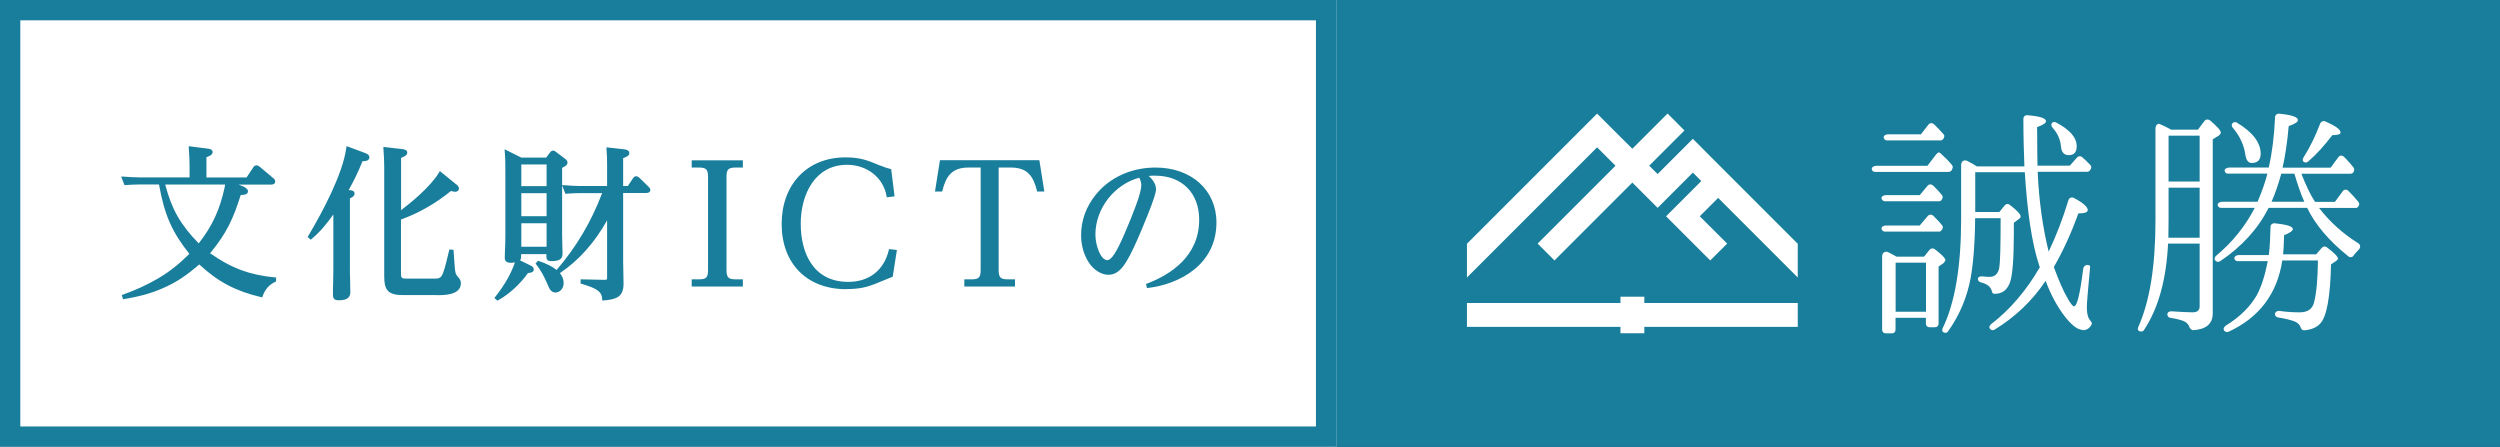
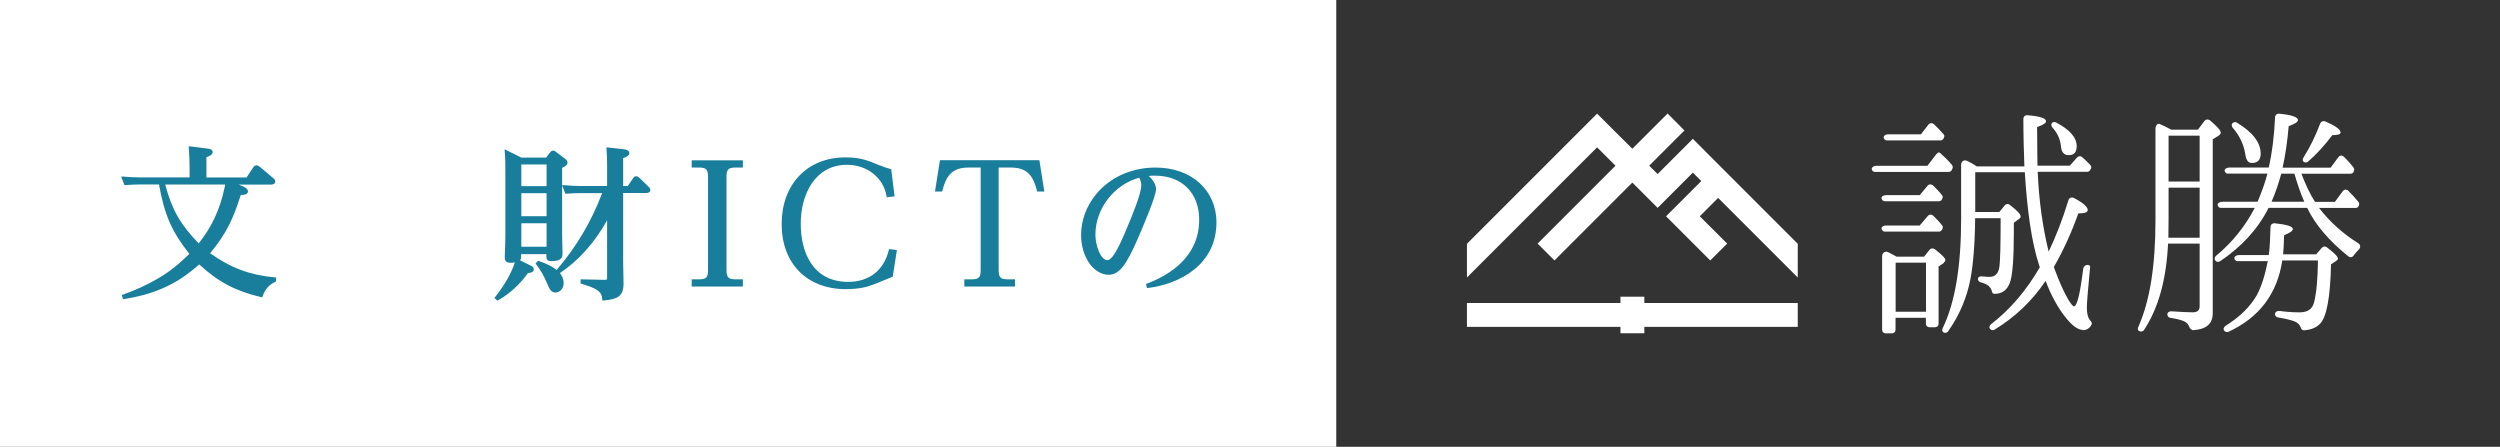
<svg xmlns="http://www.w3.org/2000/svg" id="b" viewBox="0 0 246.21 44">
  <rect x="0" y="0" width="246.21" height="44" fill="#333333" stroke="none" />
  <defs>
    <style>.f{fill:#187e9c;}.f,.g{stroke-width:0px;}.g{fill:#fff;}</style>
  </defs>
  <g id="c">
-     <rect class="f" x="130.72" width="115.48" height="44" />
-     <path class="f" d="m244.21,2v40h-111.48V2h111.48m2-2h-115.48v44h115.48V0h0Z" />
    <g id="d">
      <polygon class="g" points="177.05 27.33 177.05 24.01 168.38 15.34 168.38 15.34 166.72 13.67 163.25 17.14 162.42 16.32 165.89 12.85 164.23 11.18 160.76 14.65 158.95 12.85 158.95 12.85 157.29 11.19 144.47 24.01 144.47 27.33 157.29 14.51 159.1 16.32 151.43 23.99 153.09 25.65 160.76 17.98 163.25 20.47 163.59 20.13 164.91 18.81 166.72 17 167.55 17.83 164.08 21.3 165.74 22.96 165.74 22.96 168.43 25.65 170.1 23.99 167.4 21.3 169.21 19.49 177.05 27.33" />
      <polygon class="g" points="177.05 32.19 177.05 29.84 161.94 29.84 161.94 29.22 159.59 29.22 159.59 29.84 144.47 29.84 144.47 32.19 159.59 32.19 159.59 32.82 161.94 32.82 161.94 32.19 177.05 32.19" />
    </g>
    <g id="e">
      <path class="g" d="m192.21,16.76c-.07.1-.17.17-.29.17h-7.26c-.14,0-.26-.07-.31-.22-.07-.19.14-.38.45-.38h5.02l.84-1.1c.14-.17.29-.26.33-.22s.07.07.1.07c.43.38.81.76,1.15,1.17.07.1.1.22.05.33l-.07.17Zm-.98,2.92c-.07.1-.17.14-.26.14h-5.35c-.14,0-.26-.1-.31-.24-.07-.19.14-.36.45-.36h3.3l.76-.91c.14-.19.38-.19.55-.05.33.33.65.65.88.96.1.1.1.24.02.36l-.05.1Zm-.02,2.99c-.07.1-.14.14-.26.14h-5.33c-.14,0-.26-.1-.31-.24-.07-.19.14-.36.45-.36h3.3l.79-.93c.14-.17.36-.19.53-.05.31.31.6.6.86.93.12.12.12.26.05.41l-.07.1Zm.24,3.2l-.05.05-.48.33v5.62c0,.22-.14.36-.36.36h-.53c-.22,0-.36-.14-.36-.36v-.57h-2.99v1.17c0,.22-.14.36-.36.36h-.6c-.22,0-.36-.14-.36-.36v-7.24c0-.33.31-.55.62-.38.29.14.55.29.81.43h2.7l.55-.69c.12-.14.33-.17.5-.05.69.53,1.05.88,1.05,1.08,0,.07-.07.17-.17.26Zm-.05-12.21c-.07.1-.17.17-.29.17h-5.26c-.17,0-.29-.1-.33-.24-.05-.19.14-.36.43-.36h3.23l.74-.96c.14-.17.36-.19.53-.05.31.29.62.62.96,1,.1.1.1.24.02.36l-.02.07Zm-1.72,17.04v-4.83h-2.99v4.83h2.99Zm15.44,1.79c-.5,0-1.1-.45-1.82-1.39-.69-.91-1.31-2.03-1.84-3.44-1.31,1.96-2.99,3.56-5.02,4.8-.17.1-.33.07-.45-.07-.12-.14-.07-.33.12-.48,1.86-1.43,3.47-3.32,4.78-5.59l-.05-.14c-.76-2.29-1.19-5.4-1.43-9.22h-4.88v3.92h2.37l.55-.67c.12-.14.33-.17.5-.02.72.55,1.05.93,1.05,1.12,0,.07-.02.14-.12.22l-.55.41v1.05c0,2.56-.14,4.16-.38,4.83-.29.76-.76,1.12-1.55,1.12-.14-.02-.22-.12-.24-.29-.12-.41-.45-.69-1.08-.84-.17-.05-.29-.17-.29-.33,0-.19.19-.29.45-.26.19.02.43.05.69.05.53,0,.84-.29.96-.88.1-.57.14-2.2.14-4.9h-2.51c-.02,2.51-.19,4.49-.45,5.93-.36,1.89-1.08,3.61-2.2,5.19-.12.19-.33.22-.5.1-.1-.07-.12-.22-.05-.38,1.22-2.51,1.82-6.09,1.82-10.78v-5.31c0-.36.31-.55.62-.38.38.19.69.36.93.53h4.68c-.05-1.36-.1-2.92-.1-4.66,0-.24.17-.41.41-.38,1.22.1,1.82.29,1.82.6,0,.17-.29.36-.88.57.02.29,0,1.1.02,2.41,0,.65.02,1.12.02,1.39h3.18l.72-.81c.12-.14.33-.17.48-.05.26.22.55.5.84.81.1.12.1.26.02.38l-.05.1c-.07.1-.17.17-.29.17h-4.88c.12,2.87.5,5.5,1.08,7.86.74-1.55,1.39-3.23,1.94-5.04.07-.26.31-.36.55-.24.91.48,1.36.88,1.36,1.19,0,.22-.31.33-.93.33-.67,1.89-1.48,3.66-2.41,5.28l.07.19c.43,1.15.84,2.13,1.31,2.94.29.5.5.74.6.74.31,0,.6-1.22.91-3.68.05-.33.36-.5.65-.33.02.02.05.12.02.26-.19,2.08-.31,3.37-.31,3.87,0,.62.12,1.03.33,1.27.12.12.22.29.12.43-.19.36-.48.53-.86.53Zm-1.39-17.21c-.45,0-.72-.29-.76-.88-.07-.67-.33-1.29-.84-1.84-.12-.14-.14-.31-.05-.43.07-.12.24-.14.41-.07,1.36.72,2.03,1.48,2.03,2.34,0,.6-.26.88-.79.88Z" />
      <path class="g" d="m218.45,13.39l-.53.33v17.13c0,1.05-.65,1.6-1.98,1.67,0,0-.26-.12-.31-.29-.1-.29-.29-.5-.6-.62-.26-.1-.69-.22-1.29-.31-.17-.02-.29-.17-.29-.33,0-.19.17-.33.41-.31.84.05,1.55.1,2.08.1.45,0,.69-.19.69-.6v-6.17h-3.11c-.17,3.49-.93,6.33-2.37,8.51-.1.17-.31.19-.5.1-.12-.1-.14-.24-.07-.38,1.15-2.56,1.7-6.05,1.7-10.54v-9.01c0-.33.22-.55.43-.45.33.14.72.33,1.12.55h2.63l.65-.86c.14-.17.36-.19.55-.05.69.6,1.05.98,1.05,1.2,0,.12-.1.24-.26.33Zm-1.82,10.01v-4.92h-3.06v3.11c0,.84-.02,1.43-.02,1.82h3.08Zm0-5.52v-4.52h-3.06v4.52h3.06Zm15.18,7.27c-.12.19-.36.24-.53.1-1.91-1.53-3.27-3.13-4.06-4.78h-3.8c-1.05,2.1-2.68,3.85-4.78,5.26-.17.1-.33.07-.45-.05-.14-.14-.1-.36.07-.5,1.62-1.34,2.87-2.92,3.8-4.71h-3.35c-.12,0-.24-.07-.29-.22-.1-.19.14-.38.48-.38h3.44c.45-1.1.79-2.03.96-2.77h-3.9c-.12,0-.24-.07-.29-.22-.1-.19.14-.38.48-.38h3.85c.31-1.36.53-3.03.62-4.97.02-.22.19-.36.43-.33,1.22.12,1.82.33,1.82.62,0,.19-.29.38-.91.6-.14,1.65-.36,3.01-.6,4.09h4.73l.76-1.03c.14-.19.38-.22.57-.02l.19.19c.26.26.5.55.74.86.07.12.1.24.02.36l-.02.07c-.07.1-.17.17-.29.17h-4.85c.43,1.1.86,2.03,1.34,2.77h1.96l.76-1.03c.14-.22.41-.22.57-.05.36.36.69.72.98,1.08.1.12.12.26.02.41l-.02.05c-.07.1-.17.14-.26.14h-3.61c1.05,1.36,2.32,2.51,3.85,3.47.24.14.26.43.07.62-.19.19-.36.38-.53.6Zm-1.74.55l-.5.33c-.07,3.23-.43,5.19-1.08,5.85-.36.38-.88.6-1.58.65-.17,0-.29-.12-.33-.29-.1-.29-.33-.5-.69-.62-.29-.1-.81-.24-1.55-.36-.17-.02-.29-.17-.29-.33,0-.19.19-.33.43-.31.69.1,1.36.14,2.01.14.79,0,1.24-.33,1.41-.98.24-.96.36-2.32.38-4.13h-3.51c-.5,3.3-2.29,5.64-5.31,7.03-.14.05-.31.02-.41-.12-.12-.14-.05-.36.17-.5,1.39-.86,2.39-1.86,3.04-2.99.45-.84.81-1.96,1.08-3.35h-2.96c-.14,0-.24-.07-.31-.19-.1-.22.14-.41.45-.41h2.92c.1-.72.14-1.65.17-2.77,0-.24.19-.38.43-.36,1.17.12,1.77.31,1.77.57,0,.17-.29.38-.86.6-.02.91-.07,1.53-.1,1.89h3.25l.57-.65c.12-.14.33-.17.48-.05.74.55,1.1.93,1.1,1.12,0,.07-.05.14-.17.22Zm-8.32-9.65c-.33,0-.55-.29-.62-.84-.14-.93-.55-1.84-1.24-2.63-.12-.14-.14-.33-.02-.45.12-.12.29-.14.43-.05,1.55.93,2.34,1.96,2.34,3.06,0,.6-.29.91-.88.91Zm5.19,3.82c-.36-.79-.67-1.72-.98-2.77h-1.29c-.29,1.05-.6,1.96-.96,2.77h3.23Zm2.75-6.55c-.76,1-1.53,1.86-2.39,2.6-.12.1-.26.12-.41.02-.14-.07-.14-.26-.02-.45.62-.98,1.17-2.1,1.63-3.32.1-.22.31-.29.5-.22,1,.45,1.51.79,1.51,1.1,0,.17-.26.26-.81.26Z" />
    </g>
    <rect class="g" x="0" width="131.6" height="44" />
-     <path class="f" d="m129.6,2v40H2V2h127.6m2-2H0v44h131.6V0h0Z" />
    <path class="f" d="m23.79,18.43c.27.11.5.26.5.4,0,.24-.4.24-.67.24-.77,2.45-1.44,3.91-3.11,5.89,2.1,1.5,3.97,2.24,6.56,2.48v.19c-.67.3-1.09.82-1.33,1.5-2.51-.59-4.24-1.52-6.12-3.26-1.25,1.09-2.27,1.82-3.79,2.46-1.19.5-2.37.8-3.63.99l-.06-.19c1.2-.43,2.34-.94,3.44-1.58,1.29-.75,2.18-1.5,3.23-2.54-1.87-2.34-2.54-4.03-3.06-6.96h-2.18c-.35,0-.82.03-1.25.06l-.22-.58c.53.03,1.07.06,1.6.06h5.07v-1.22c0-.62-.03-1.23-.08-1.84l1.68.21c.14.02.42.03.42.22,0,.21-.34.32-.61.42v2.21h4.14l.69-1.04c.06-.1.13-.16.22-.16.06,0,.14.03.26.13l1.33,1.12c.1.08.13.13.13.22,0,.18-.19.18-.32.18h-3.78l.93.38Zm-7.68-.38c.67,2.64,1.57,4.18,3.47,6.11,1.41-1.78,2.18-3.43,2.66-5.67.03-.14.05-.29.08-.45h-6.21Z" />
    <path class="f" d="m12.12,29.47l-.13-.41.11-.04c1.25-.45,2.37-.96,3.42-1.57,1.27-.74,2.15-1.49,3.13-2.45-1.73-2.17-2.46-3.86-2.99-6.83h-2.07c-.35,0-.8.03-1.24.06h-.09s-.33-.84-.33-.84h.2c.49.04,1.05.08,1.59.08h4.95v-1.09c0-.54-.03-1.13-.08-1.83v-.15s1.82.23,1.82.23c.19.02.53.06.53.35,0,.27-.32.4-.61.5v2h3.95l.65-.98c.07-.11.17-.22.33-.22.1,0,.21.05.34.16l1.33,1.12c.11.09.17.17.17.32,0,.3-.32.3-.45.3h-3.15l.35.14c.39.16.57.33.57.52,0,.33-.41.36-.71.36-.73,2.3-1.38,3.77-3.02,5.74,2.06,1.46,3.93,2.15,6.39,2.38h.11v.4l-.07.03c-.61.28-1.02.74-1.26,1.43l-.04.11-.11-.03c-2.5-.59-4.22-1.49-6.09-3.22-1.16,1.01-2.21,1.77-3.74,2.41-1.14.48-2.3.79-3.66,1l-.1.02Zm1.46-11.55h2.28l.02.1c.54,3.06,1.24,4.68,3.03,6.91l.07.09-.08.08c-1.03,1.01-1.93,1.79-3.26,2.56-1,.58-2.06,1.07-3.23,1.51,1.24-.2,2.32-.51,3.37-.95,1.55-.65,2.55-1.39,3.76-2.44l.08-.07.08.08c1.84,1.72,3.52,2.62,5.95,3.21.26-.67.68-1.14,1.28-1.44-2.5-.25-4.39-.97-6.51-2.49l-.11-.08.09-.1c1.69-2.02,2.34-3.49,3.08-5.85l.03-.09h.09c.16,0,.55,0,.55-.12,0-.03-.08-.14-.42-.28l-1.29-.53v.06c-.03.08-.04.15-.05.22-.01.08-.02.15-.04.23-.49,2.28-1.27,3.93-2.68,5.72l-.09.11-.1-.1c-1.95-1.98-2.84-3.54-3.5-6.17l-.04-.16h10.69c.18,0,.2-.02.2-.05,0-.04,0-.06-.08-.13l-1.33-1.12c-.11-.09-.16-.1-.18-.1-.03,0-.06,0-.12.1l-.73,1.1h-4.34v-2.42l.11-.04c.19-.07.49-.18.49-.29,0-.07-.19-.09-.27-.1h-.03s-1.53-.19-1.53-.19c.05.65.07,1.19.07,1.7v1.34h-5.2c-.48,0-.97-.03-1.41-.05l.12.31c.41-.03.84-.06,1.17-.06Zm2.69.25c.64,2.44,1.49,3.94,3.3,5.8,1.34-1.71,2.08-3.32,2.55-5.5.02-.07.03-.14.04-.22,0-.03,0-.05.01-.08h-5.9Z" />
-     <path class="f" d="m34.52,18.86c.14.02.26.06.26.21,0,.11-.08.22-.46.38v6.88c0,.82.03,1.63.03,2.45,0,.43-.26.66-1.02.66-.3,0-.42-.1-.42-.42,0-.82.03-1.62.03-2.43v-5.87c-.69.99-1.41,1.95-2.35,2.72l-.14-.13c1.38-2.32,3.41-6.1,3.78-8.75l1.6.59c.26.1.42.18.42.34,0,.21-.21.26-.64.27-.46,1.14-.88,2-1.47,3.07l.4.03Zm8.84-1.84l1.47,1.2c.08.06.24.19.24.32s-.11.21-.24.21c-.08,0-.29-.05-.45-.1-1.47,1.22-3.22,2.22-5.01,2.86v5.41c0,.5.13.62.66.62h2.83c.34,0,.54-.05.72-.29.24-.34.4-.99.78-2.58l.19.02c.1,1.5.13,1.89.16,2.05.05.27.11.38.38.7.1.11.16.26.16.42,0,1.02-1.42,1.06-2.22,1.06h-3.39c-1.43,0-1.68-.51-1.68-1.74v-10.76c0-.61-.03-1.22-.08-1.82l1.68.19c.14.02.42.03.42.24,0,.13-.13.26-.61.42v5.49c1.3-.96,3.17-2.54,3.99-3.92Z" />
-     <path class="f" d="m33.33,29.57c-.38,0-.54-.16-.54-.54,0-.41,0-.81.02-1.22,0-.4.02-.81.02-1.21v-5.48c-.58.82-1.27,1.7-2.15,2.42l-.08.07-.3-.27.05-.09c1.52-2.56,3.41-6.15,3.76-8.71l.02-.15,1.75.65c.22.08.5.19.5.45,0,.34-.37.38-.68.39-.42,1.04-.81,1.85-1.36,2.84l.21.02c.3.03.37.2.37.33,0,.18-.13.32-.46.47v6.8c0,.41,0,.81.02,1.22,0,.41.02.82.02,1.23,0,.69-.61.78-1.15.78Zm-.26-9.25v6.27c0,.41,0,.81-.02,1.22,0,.4-.02.81-.02,1.21,0,.24.05.29.29.29.83,0,.9-.27.9-.53,0-.41,0-.81-.02-1.22,0-.41-.02-.82-.02-1.23v-6.97l.08-.03c.26-.11.39-.2.39-.27,0-.03,0-.07-.14-.08l-.59-.05.09-.17c.6-1.08,1.01-1.94,1.47-3.06l.03-.07h.08c.48-.02.52-.08.52-.15s-.09-.13-.33-.22l-1.45-.54c-.41,2.54-2.21,5.99-3.69,8.52.92-.78,1.62-1.74,2.21-2.6l.23-.33Zm9.97,8.74h-3.39c-1.54,0-1.81-.6-1.81-1.87v-10.76c0-.55-.03-1.15-.08-1.81v-.15s1.82.21,1.82.21c.18.02.53.06.53.36,0,.2-.18.35-.61.51v5.15c.86-.65,2.89-2.28,3.75-3.73l.07-.12,1.59,1.29c.1.08.29.23.29.42s-.16.33-.37.33c-.1,0-.29-.05-.42-.08-1.48,1.21-3.17,2.18-4.92,2.81v5.32c0,.43.07.5.53.5h2.83c.34,0,.49-.06.62-.24.23-.32.4-1.01.76-2.53l.03-.1.41.03v.11c.1,1.44.13,1.88.17,2.03.04.25.09.34.36.65.12.14.19.32.19.5,0,1.18-1.65,1.18-2.35,1.18Zm-5.02-14.31c.05.61.07,1.17.07,1.68v10.76c0,1.19.24,1.62,1.56,1.62h3.39c1.04,0,2.1-.11,2.1-.93,0-.15-.07-.27-.13-.33-.28-.33-.36-.46-.41-.77-.03-.15-.06-.46-.15-1.88-.36,1.48-.51,2.1-.76,2.45-.21.28-.46.34-.82.34h-2.83c-.59,0-.78-.18-.78-.75v-5.5l.08-.03c1.76-.63,3.48-1.61,4.97-2.84l.05-.04.06.02c.18.05.36.09.41.09.04,0,.12-.02.12-.08,0-.04-.06-.12-.19-.22l-1.36-1.11c-1.01,1.59-3.26,3.33-3.94,3.83l-.2.15v-5.83l.09-.03c.47-.16.52-.26.52-.3,0-.07-.11-.09-.28-.11l-1.56-.18Z" />
    <path class="f" d="m54.27,15.07c.05-.06.11-.13.19-.13.1,0,.18.06.24.11l.91.69c.08.06.16.14.16.24,0,.21-.22.3-.53.45v6.64c0,.61.05,1.22.05,1.84,0,.3,0,.66-.98.66-.35,0-.37-.14-.37-.37v-.32h-2.74v.34c0,.24-.02.32-.24.42l1.2.59c.22.11.29.16.29.29,0,.18-.21.22-.51.24-.77,1.09-1.78,2.05-2.95,2.71l-.14-.13c.85-1.09,1.63-2.34,2.03-3.67-.18.05-.37.08-.56.08-.27,0-.5-.05-.5-.35,0-.38.06-1.28.06-2.11v-6.35c0-.67,0-1.36-.06-2.03l1.47.74h2.54l.42-.56Zm-3.06,1.01v2.38h2.74v-2.38h-2.74Zm0,2.83v2.51h2.74v-2.51h-2.74Zm0,2.96v2.56h2.74v-2.56h-2.74Zm4.18,5.99c0,.48-.34.8-.69.8s-.48-.29-.69-.78c-.29-.67-.64-1.36-1.1-1.94l.13-.14c.91.3,2.35.91,2.35,2.06Zm-.32-1.09l-.13-.16c1.97-2.29,3.51-4.91,4.55-7.75h-2.42c-.29,0-.69.02-1.29.06l-.22-.58c.54.03,1.07.06,1.62.06h2.75v-2.24c0-.51-.02-1.04-.06-1.55l1.57.18c.14.02.43.05.43.26s-.37.32-.61.4v2.96h.66l.54-.82c.06-.1.11-.14.21-.14.06,0,.13.02.24.13l.9.88s.13.13.13.22c0,.16-.19.18-.32.18h-2.35v6.85c0,.72.05,1.46.05,2.19,0,1.2-.59,1.44-1.86,1.54-.05-.9-.7-1.2-2.13-1.63v-.19l2.22.05c.29.02.38-.08.38-.34v-6.15c-1.17,2.23-2.75,4.18-4.85,5.59Z" />
    <path class="f" d="m48.99,29.61l-.3-.26.07-.09c.95-1.21,1.59-2.33,1.95-3.42-.13.02-.25.04-.38.04-.17,0-.62,0-.62-.48,0-.16.01-.4.02-.68.02-.42.04-.94.04-1.43v-6.35c0-.67,0-1.35-.06-2.02l-.02-.22,1.65.82h2.45l.38-.51s.13-.18.29-.18c.14,0,.24.08.31.14l.91.69c.1.08.21.19.21.34,0,.27-.24.39-.53.53v1.71h.23c.54.04,1.04.08,1.57.08h2.63v-2.12c0-.59-.02-1.09-.06-1.54v-.15s1.71.19,1.71.19c.15.02.54.06.54.38,0,.27-.34.4-.61.49v2.75h.46l.51-.76c.07-.1.15-.2.31-.2.12,0,.21.05.33.16l.9.88c.05.05.17.16.17.31,0,.11-.06.3-.45.3h-2.23v6.73c0,.36.01.72.02,1.08.01.37.02.74.02,1.11,0,1.28-.66,1.56-1.97,1.66h-.13s0-.12,0-.12c-.04-.78-.55-1.07-2.04-1.52l-.09-.03v-.41l2.35.05c.11,0,.18,0,.22-.03.03-.03.04-.09.04-.18v-5.65c-1.23,2.2-2.79,3.95-4.65,5.2.25.3.37.63.37.98,0,.58-.41.93-.81.93-.44,0-.61-.4-.8-.86-.34-.8-.7-1.42-1.09-1.91l-.07-.08.25-.28.08.03c.76.25,1.34.55,1.75.88l.02-.03c1.92-2.23,3.42-4.77,4.46-7.54h-2.24c-.33,0-.75.02-1.29.06h-.09s-.32-.82-.32-.82v4.84c0,.3.01.6.02.9.01.31.02.62.02.94,0,.4-.08.78-1.1.78-.46,0-.49-.24-.49-.49v-.2h-2.49v.21c0,.18-.01.3-.11.4l1,.49c.22.11.36.19.36.4,0,.3-.35.35-.57.36-.81,1.13-1.83,2.06-2.95,2.69l-.08.04Zm8.55-1.86c1.18.37,1.91.69,2.02,1.56,1.14-.1,1.62-.34,1.62-1.4,0-.37-.01-.74-.02-1.1-.01-.37-.02-.73-.02-1.09v-6.98h2.48s.2,0,.2-.05c0-.04-.06-.11-.09-.13l-.9-.88c-.09-.09-.13-.09-.15-.09-.03,0-.05,0-.1.09l-.58.87h-.85v-3.18l.12-.04c.15-.05.49-.16.49-.27,0-.1-.22-.12-.32-.13l-1.42-.16c.03.42.05.88.05,1.41v2.37h-2.88c-.48,0-.95-.02-1.43-.05l.12.31c.5-.04.9-.06,1.21-.06h2.6l-.06.17c-1.03,2.82-2.54,5.39-4.47,7.67,1.89-1.3,3.46-3.14,4.67-5.45l.24-.45v6.65c0,.1-.01.26-.12.36-.11.11-.28.11-.4.1l-1.99-.04Zm-6.54-1.97c-.35,1.12-.98,2.27-1.94,3.51,1.07-.62,2.03-1.52,2.8-2.61l.04-.05h.06c.26-.02.39-.06.39-.12,0-.05,0-.07-.22-.18l-1.13-.56Zm2.08.16c.38.49.73,1.11,1.06,1.88.21.49.32.71.57.71.28,0,.56-.25.56-.68,0-.78-.74-1.42-2.19-1.92h0Zm-3.09-10.84c.05.61.05,1.22.05,1.82v6.35c0,.5-.02,1.02-.04,1.44-.01.28-.02.52-.02.67s.06.23.37.23c.17,0,.34-.03.53-.08l.06-.03c.16-.07.16-.09.16-.3v-.46h2.99v.45c0,.2,0,.24.24.24.85,0,.85-.25.85-.53,0-.31-.01-.62-.02-.93-.01-.31-.02-.61-.02-.91v-6.72l.11-.05c.27-.13.42-.2.42-.32,0-.03-.04-.08-.11-.14l-.91-.68c-.05-.04-.11-.09-.16-.09,0,0-.04,0-.09.08l-.45.61h-2.66s-1.27-.65-1.27-.65Zm4.09,9.45h-2.99v-2.81h2.99v2.81Zm-2.74-.25h2.49v-2.31h-2.49v2.31Zm2.74-2.76h-2.99v-2.76h2.99v2.76Zm-2.74-.25h2.49v-2.26h-2.49v2.26Zm2.74-2.71h-2.99v-2.63h2.99v2.63Zm-2.74-.25h2.49v-2.13h-2.49v2.13Z" />
    <path class="f" d="m73.04,15.9v.46h-.61c-.83,0-1.01.3-1.01,1.09v9.09c0,.78.18,1.09,1.01,1.09h.61v.46h-4.79v-.46h.61c.85,0,1.01-.3,1.01-1.09v-9.09c0-.77-.16-1.09-1.01-1.09h-.61v-.46h4.79Z" />
    <path class="f" d="m73.16,28.22h-5.04v-.71h.73c.76,0,.88-.23.88-.96v-9.09c0-.72-.13-.96-.88-.96h-.73v-.71h5.04v.71h-.73c-.76,0-.88.24-.88.96v9.09c0,.72.13.96.88.96h.73v.71Zm-4.79-.25h4.54v-.21h-.48c-.95,0-1.13-.43-1.13-1.21v-9.09c0-.79.18-1.21,1.13-1.21h.48v-.21h-4.54v.21h.48c.95,0,1.13.43,1.13,1.21v9.09c0,.81-.18,1.21-1.13,1.21h-.48v.21Z" />
    <path class="f" d="m87.97,19.23l-.53.06c-.34-1.98-2.06-3.19-4.02-3.19-3.31,0-4.69,3.04-4.69,5.92,0,3.04,1.41,5.86,4.8,5.86,2.11,0,3.62-1.18,4.11-3.22l.53.06-.38,2.43c-.66.26-1.17.48-1.65.67-.82.32-1.57.51-2.82.51-3.83,0-6.23-2.46-6.23-6.29s2.35-6.43,6.15-6.43c1.47,0,2.11.27,3.43.82.37.14.61.22.99.32l.3,2.47Z" />
    <path class="f" d="m83.33,28.48c-3.86,0-6.35-2.52-6.35-6.42s2.52-6.56,6.27-6.56c1.48,0,2.14.27,3.44.81h.03c.38.16.62.24.97.33l.08.02.33,2.68-.77.09-.02-.12c-.31-1.81-1.91-3.08-3.89-3.08-3.15,0-4.56,2.91-4.56,5.8s1.23,5.73,4.68,5.73c2.05,0,3.51-1.14,3.99-3.12l.03-.11.77.09-.41,2.63-.07.03c-.4.16-.75.3-1.06.43-.2.08-.4.17-.58.24-.82.32-1.58.52-2.86.52Zm-.08-12.72c-3.6,0-6.02,2.54-6.02,6.31s2.34,6.17,6.1,6.17c1.24,0,1.98-.19,2.77-.5.19-.07.38-.15.58-.24.3-.13.63-.26,1-.41l.35-2.23-.29-.04c-.54,2.04-2.07,3.21-4.21,3.21-3.63,0-4.93-3.09-4.93-5.98s1.49-6.05,4.81-6.05c2.07,0,3.74,1.3,4.12,3.17l.29-.03-.28-2.26c-.33-.08-.56-.16-.92-.3l-.04-.02c-1.27-.53-1.91-.79-3.34-.79Z" />
    <path class="f" d="m102.26,15.9l.45,2.83h-.46c-.38-1.5-1.03-2.37-2.69-2.37h-1.33v10.18c0,.78.18,1.09,1.01,1.09h.61v.46h-4.74v-.46h.61c.83,0,1.01-.3,1.01-1.09v-10.18h-1.33c-1.66,0-2.3.86-2.69,2.37h-.46l.45-2.83h9.57Z" />
    <path class="f" d="m99.96,28.22h-4.99v-.71h.73c.76,0,.88-.24.88-.96v-10.05h-1.2c-1.65,0-2.21.87-2.57,2.27l-.02.09h-.71l.49-3.08h9.79l.49,3.08h-.71l-.02-.09c-.36-1.4-.91-2.27-2.57-2.27h-1.2v10.05c0,.72.13.96.88.96h.73v.71Zm-4.74-.25h4.49v-.21h-.48c-.95,0-1.13-.43-1.13-1.21v-10.3h1.45c1.87,0,2.45,1.13,2.79,2.37h.22l-.41-2.58h-9.36l-.41,2.58h.22c.33-1.24.92-2.37,2.79-2.37h1.45v10.3c0,.79-.18,1.21-1.13,1.21h-.48v.21Z" />
    <path class="f" d="m113.73,18.66c0,.34-.38,1.39-.8,2.45-.4,1.01-.83,2.03-1.01,2.42-1.14,2.56-1.76,3.43-2.75,3.43-.74,0-1.39-.53-1.79-1.1-.53-.8-.77-1.75-.77-2.69,0-1.44.54-2.85,1.46-3.94,1.41-1.71,3.57-2.58,5.75-2.58,3.19,0,5.88,1.89,5.88,5.28,0,3.79-3.17,5.91-6.63,6.32l-.05-.19c2.88-1.09,5.22-3.11,5.22-6.4,0-2.72-1.78-4.47-4.46-4.47-.32,0-.62.02-.93.06.43.34.9.82.9,1.41Zm-5.97,4.45c0,1.15.54,2.64,1.3,2.64.45,0,.95-.66,1.83-2.71.46-1.07.74-1.75,1.12-2.79.3-.82.53-1.6.53-2,0-.32-.11-.61-.26-.9-2.58.64-4.52,3.09-4.52,5.75Z" />
    <path class="f" d="m112.96,28.38l-.1-.41.1-.04c2.34-.89,5.14-2.7,5.14-6.29,0-2.64-1.7-4.34-4.34-4.34-.23,0-.44,0-.63.03.48.43.72.87.72,1.32,0,.3-.26,1.12-.81,2.49-.39.98-.83,2.02-1.01,2.42-1.07,2.42-1.74,3.5-2.87,3.5-.68,0-1.39-.43-1.9-1.16-.52-.78-.79-1.74-.79-2.76,0-1.45.53-2.87,1.49-4.02,1.37-1.67,3.5-2.62,5.84-2.62,3.53,0,6,2.22,6,5.41,0,4.16-3.63,6.07-6.74,6.45h-.11Zm.8-11.32c2.79,0,4.59,1.8,4.59,4.59,0,3.63-2.73,5.5-5.1,6.44,2.96-.42,6.31-2.27,6.31-6.17,0-3.56-2.89-5.16-5.75-5.16-2.27,0-4.33.92-5.65,2.53-.92,1.1-1.43,2.47-1.43,3.86,0,.97.26,1.88.75,2.62.46.66,1.09,1.05,1.69,1.05.89,0,1.48-.75,2.64-3.35.18-.4.62-1.43,1.01-2.41.65-1.66.79-2.22.79-2.4,0-.43-.29-.87-.85-1.31l-.23-.18.29-.04c.28-.04.58-.06.95-.06Zm-4.71,8.81c-.88,0-1.42-1.61-1.42-2.77,0-2.69,1.98-5.21,4.61-5.87l.1-.02.04.09c.14.28.27.59.27.95,0,.38-.2,1.13-.54,2.04-.37,1-.63,1.65-1.12,2.79-.87,2.03-1.4,2.78-1.94,2.78Zm3.15-8.37c-2.47.66-4.32,3.05-4.32,5.6,0,1.13.54,2.52,1.17,2.52.41,0,.92-.79,1.71-2.63.49-1.14.75-1.79,1.12-2.78.33-.88.52-1.61.52-1.96,0-.27-.09-.52-.2-.75Z" />
  </g>
</svg>